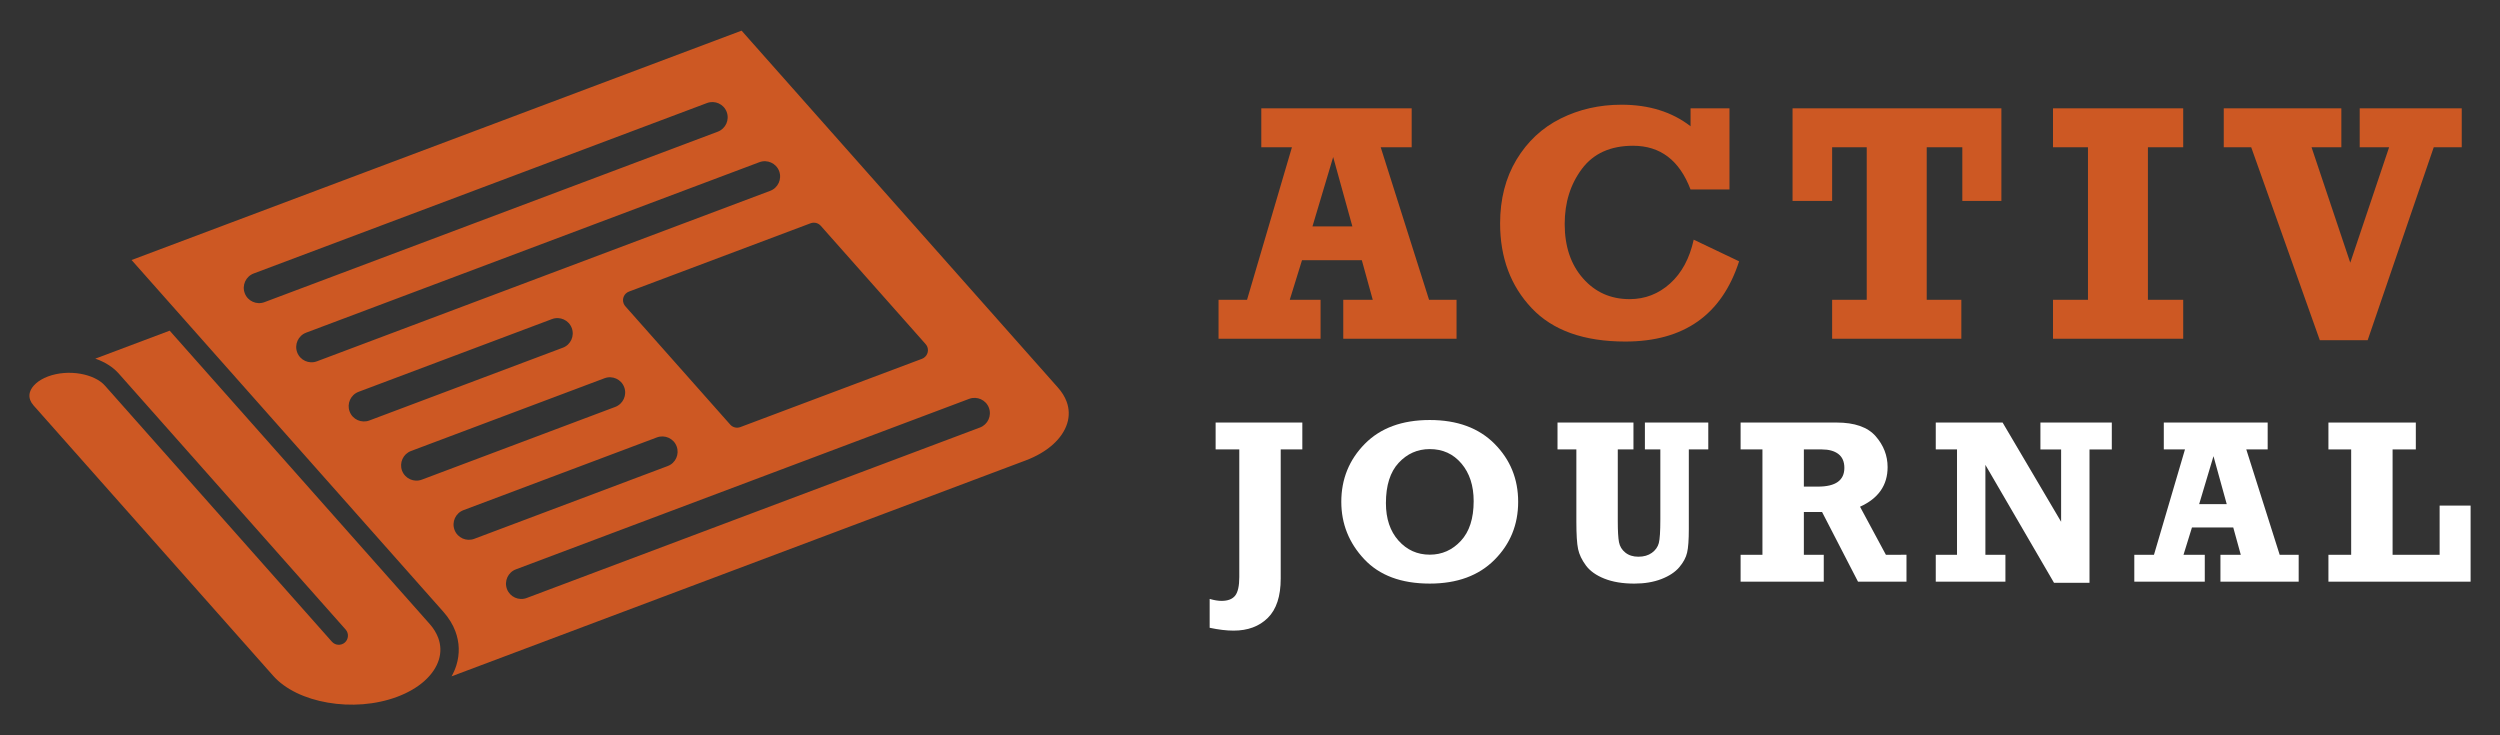
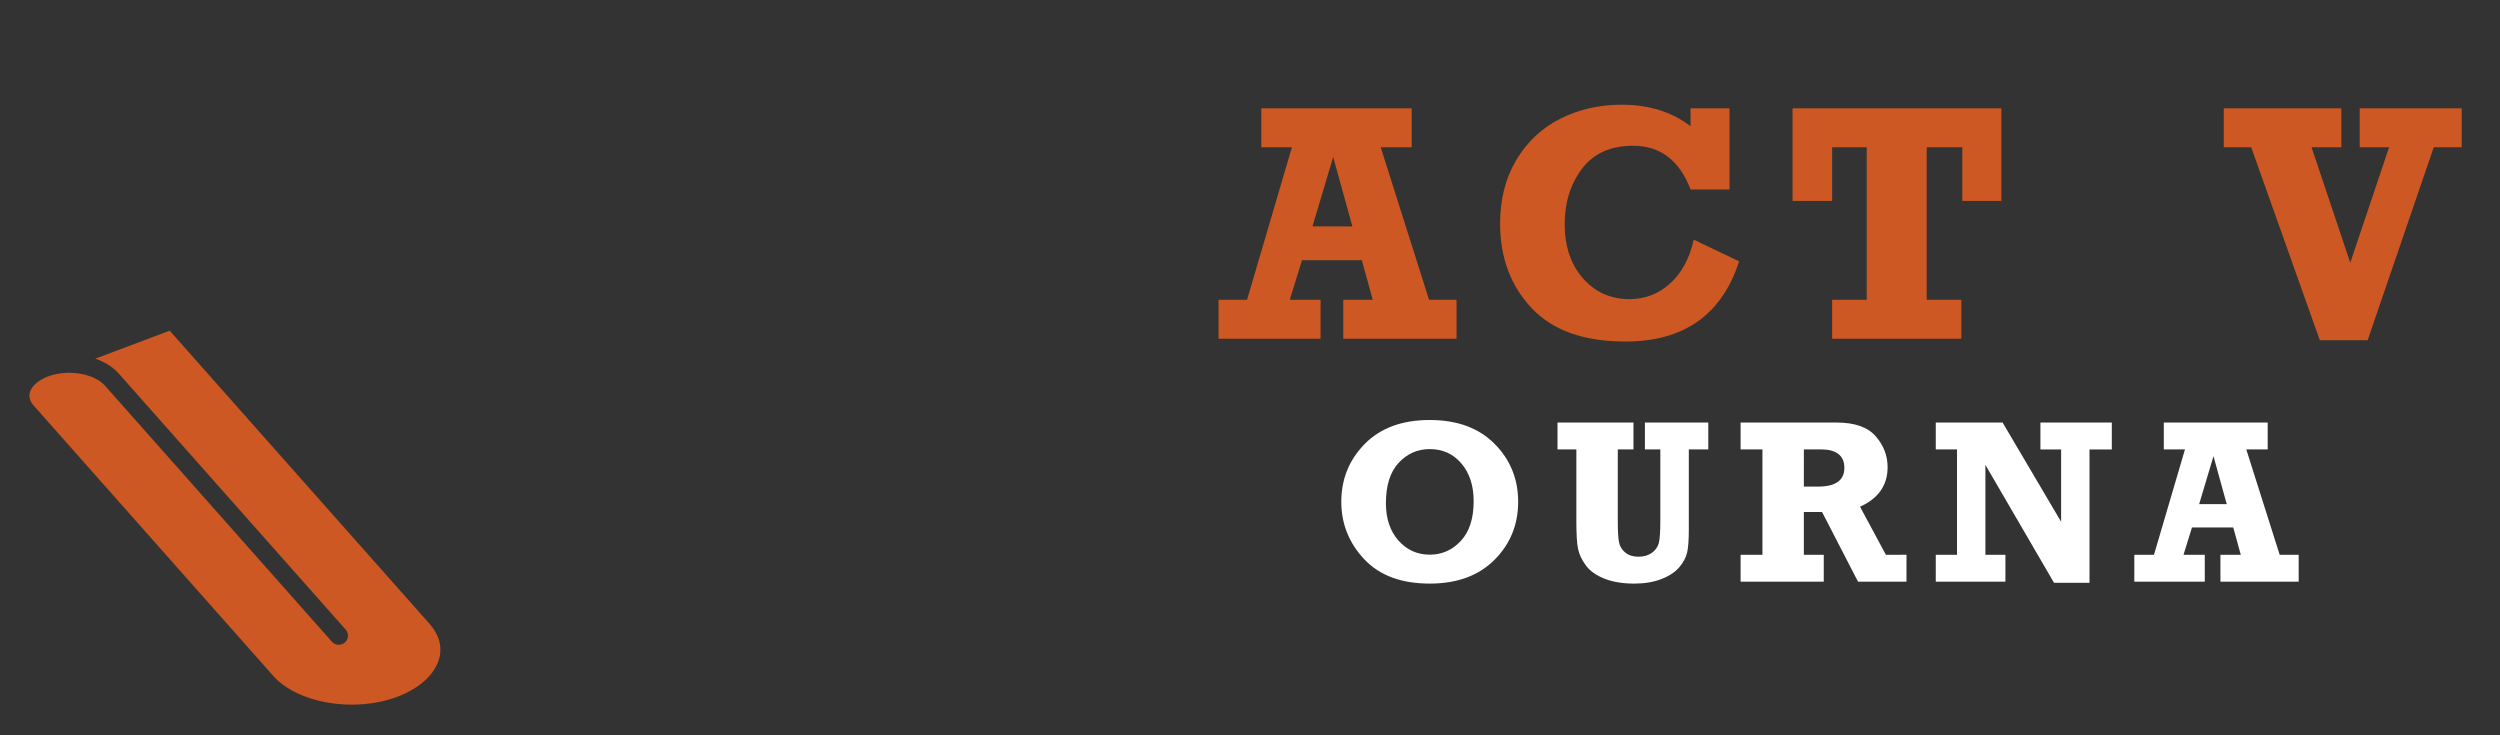
<svg xmlns="http://www.w3.org/2000/svg" version="1.1" id="Calque_1" x="0px" y="0px" width="204px" height="60px" viewBox="0 0 204 60" enable-background="new 0 0 204 60" xml:space="preserve">
  <rect x="0" y="0" width="204" height="60" fill="#333333" stroke="none" />
  <g>
    <g>
-       <path fill-rule="evenodd" clip-rule="evenodd" fill="#CD5823" d="M83.696,37.571c0.894-0.338,1.632-0.776,2.198-1.279    c0.593-0.525,0.997-1.122,1.189-1.74c0.183-0.586,0.17-1.201-0.052-1.793c-0.146-0.383-0.375-0.764-0.699-1.127L60.512,2.501    L10.736,21.218l3.547,4.002L36.18,49.923c0.447,0.506,0.774,1.041,0.978,1.59c0.344,0.916,0.363,1.863,0.084,2.767    c-0.096,0.31-0.228,0.614-0.394,0.909L83.696,37.571L83.696,37.571z M41.368,48.067c-0.242-0.645,0.084-1.367,0.729-1.608    l36.989-13.913c0.645-0.241,1.367,0.086,1.609,0.73s-0.084,1.367-0.729,1.609l-36.99,13.912    C42.331,49.039,41.611,48.712,41.368,48.067L41.368,48.067z M38.699,43.968c-0.645,0.243-1.368-0.083-1.61-0.728    c-0.243-0.647,0.083-1.367,0.729-1.611l15.786-5.937c0.648-0.241,1.368,0.084,1.609,0.73c0.244,0.645-0.083,1.367-0.728,1.607    L38.699,43.968L38.699,43.968z M34.42,39.14c-0.647,0.242-1.367-0.084-1.612-0.729c-0.241-0.645,0.085-1.367,0.729-1.609    l15.789-5.937c0.646-0.243,1.367,0.083,1.609,0.728c0.242,0.646-0.085,1.367-0.729,1.611L34.42,39.14L34.42,39.14z M30.14,34.311    c-0.646,0.243-1.367-0.081-1.609-0.726c-0.244-0.648,0.082-1.368,0.729-1.613l15.786-5.936c0.647-0.242,1.367,0.085,1.609,0.729    c0.244,0.646-0.082,1.368-0.727,1.608L30.14,34.311z M24.25,28.755c-0.242-0.646,0.084-1.365,0.729-1.609l36.989-13.912    c0.646-0.24,1.368,0.085,1.61,0.729c0.242,0.646-0.085,1.368-0.73,1.609L25.861,29.483C25.214,29.728,24.493,29.401,24.25,28.755    L24.25,28.755z M19.972,23.928c-0.244-0.647,0.082-1.368,0.729-1.612l36.99-13.908c0.645-0.244,1.365,0.082,1.608,0.729    c0.242,0.646-0.083,1.365-0.729,1.609l-36.99,13.91C20.936,24.897,20.213,24.572,19.972,23.928L19.972,23.928z M51.053,25.021    c-0.07-0.073-0.129-0.162-0.167-0.264c-0.146-0.387,0.049-0.818,0.436-0.963l14.825-5.576c0.284-0.105,0.615-0.033,0.826,0.205    l8.531,9.625c0.073,0.073,0.129,0.162,0.169,0.264c0.146,0.387-0.052,0.818-0.439,0.967l-14.824,5.572    c-0.281,0.105-0.612,0.035-0.823-0.204L51.053,25.021L51.053,25.021z" />
      <path fill-rule="evenodd" clip-rule="evenodd" fill="#CD5823" d="M3.893,30.728 M3.912,30.72 M35.809,53.838    c0.183-0.587,0.171-1.201-0.054-1.796c-0.144-0.383-0.373-0.764-0.694-1.127L13.846,26.983l-6.07,2.283    c0.763,0.264,1.434,0.675,1.91,1.212L28.204,51.37c0.274,0.31,0.247,0.783-0.063,1.059c-0.31,0.271-0.783,0.244-1.057-0.066    L8.565,31.47c-0.434-0.489-1.168-0.824-2.003-0.971c-0.869-0.15-1.823-0.088-2.648,0.221l-0.02,0.008    c-0.393,0.15-0.717,0.342-0.961,0.561c-0.246,0.218-0.412,0.459-0.487,0.699c-0.066,0.215-0.063,0.439,0.019,0.658    c0.057,0.148,0.148,0.297,0.277,0.443l19.55,22.057c0.985,1.112,2.61,1.869,4.44,2.185c1.863,0.327,3.911,0.192,5.69-0.476    c0.896-0.338,1.635-0.777,2.201-1.279C35.215,55.048,35.619,54.452,35.809,53.838L35.809,53.838z" />
    </g>
    <g>
      <g>
        <path fill="#CD5823" d="M118.854,24.462v3.178h-9.243v-3.178h2.405l-0.891-3.229h-4.881l-0.999,3.229h2.514v3.178h-8.326v-3.178     h2.326l3.663-12.445h-2.5V8.84h12.271v3.177h-2.527l3.945,12.445H118.854z M110.354,18.476l-1.567-5.662l-1.69,5.662H110.354z" />
        <path fill="#CD5823" d="M137.948,8.84h3.177v6.622h-3.177c-0.901-2.378-2.464-3.568-4.69-3.568c-1.836,0-3.228,0.627-4.168,1.879     c-0.941,1.252-1.411,2.752-1.411,4.502c0,1.827,0.496,3.307,1.492,4.438c0.994,1.132,2.264,1.697,3.804,1.697     c1.262,0,2.366-0.429,3.311-1.283c0.947-0.855,1.586-2.047,1.921-3.569l3.703,1.765c-1.407,4.363-4.501,6.547-9.286,6.547     c-3.378,0-5.926-0.909-7.642-2.729c-1.717-1.819-2.573-4.122-2.573-6.906c0-1.981,0.443-3.716,1.335-5.203     c0.893-1.485,2.094-2.606,3.604-3.358c1.508-0.752,3.165-1.129,4.966-1.129c2.244,0,4.122,0.586,5.636,1.758V8.84z" />
        <path fill="#CD5823" d="M149.502,27.64v-3.178h2.823V12.017h-2.823v4.378h-3.23V8.84h17.041v7.555h-3.188v-4.378h-2.905v12.445     h2.825v3.178H149.502z" />
-         <path fill="#CD5823" d="M167.525,27.64v-3.178h2.854V12.017h-2.854V8.84h10.624v3.177h-2.88v12.445h2.88v3.178H167.525z" />
        <path fill="#CD5823" d="M189.296,27.76l-5.597-15.743h-2.241V8.84h9.596v3.177h-2.432l3.16,9.421l3.169-9.421h-2.4V8.84h8.327     v3.177h-2.285l-5.392,15.743H189.296z" />
      </g>
      <g>
-         <path fill="#FFFFFF" d="M98.708,51.226v-2.354c0.367,0.106,0.691,0.16,0.971,0.16c0.517,0,0.888-0.145,1.112-0.43     c0.223-0.287,0.335-0.791,0.335-1.513V36.673h-1.931v-2.193h7.075v2.193h-1.764v10.539c0,1.443-0.35,2.512-1.051,3.206     c-0.7,0.694-1.631,1.041-2.795,1.041C100.075,51.459,99.425,51.38,98.708,51.226z" />
        <path fill="#FFFFFF" d="M116.668,34.273c2.239,0,4.002,0.647,5.287,1.942c1.285,1.293,1.927,2.871,1.927,4.732     c0,1.867-0.644,3.445-1.933,4.736c-1.287,1.292-3.048,1.938-5.281,1.938c-2.322,0-4.104-0.664-5.35-1.993     c-1.245-1.329-1.868-2.889-1.868-4.681c0-1.854,0.64-3.432,1.919-4.729C112.648,34.923,114.414,34.273,116.668,34.273z      M116.668,36.646c-0.997,0-1.842,0.373-2.535,1.119c-0.694,0.746-1.042,1.842-1.042,3.287c0,1.275,0.344,2.296,1.027,3.061     c0.685,0.766,1.534,1.148,2.55,1.148c0.994,0,1.842-0.375,2.537-1.125c0.698-0.75,1.046-1.832,1.046-3.244     c0-1.264-0.333-2.287-0.999-3.07C118.586,37.036,117.725,36.646,116.668,36.646z" />
        <path fill="#FFFFFF" d="M127.093,36.673v-2.193h6.197v2.193h-1.279v5.871c0,0.784,0.033,1.349,0.098,1.693     c0.066,0.346,0.238,0.631,0.519,0.855c0.28,0.224,0.635,0.336,1.064,0.336c0.442,0,0.809-0.105,1.102-0.317     c0.292-0.212,0.48-0.477,0.565-0.794c0.083-0.317,0.125-0.963,0.125-1.941v-5.703h-1.26v-2.193h5.172v2.193h-1.588v6.497     c0,0.883-0.046,1.526-0.141,1.927c-0.092,0.402-0.307,0.799-0.643,1.195c-0.336,0.395-0.824,0.716-1.462,0.962     c-0.638,0.245-1.37,0.368-2.198,0.368c-0.958,0-1.775-0.136-2.449-0.406c-0.676-0.27-1.179-0.63-1.508-1.078     c-0.33-0.448-0.541-0.893-0.635-1.335s-0.141-1.194-0.141-2.259v-5.871H127.093z" />
        <path fill="#FFFFFF" d="M155.569,45.271v2.193h-3.956l-2.933-5.686h-1.485v3.492h1.624v2.193h-6.786v-2.193h1.782v-8.598h-1.782     v-2.193h7.83c1.478,0,2.539,0.373,3.19,1.115c0.65,0.744,0.975,1.585,0.975,2.525c0,1.475-0.751,2.551-2.25,3.229l2.11,3.921     H155.569z M147.195,39.707h1.159c1.43,0,2.146-0.511,2.146-1.531c0-0.504-0.165-0.881-0.49-1.13     c-0.326-0.249-0.776-0.373-1.35-0.373h-1.465V39.707z" />
        <path fill="#FFFFFF" d="M157.958,47.464v-2.193h1.734v-8.598h-1.734v-2.193h5.454l4.775,8.096v-5.902h-1.689v-2.193h5.825v2.193     h-1.82v10.884h-2.895l-5.6-9.624v7.338h1.634v2.193H157.958z" />
        <path fill="#FFFFFF" d="M187.572,45.271v2.193h-6.384v-2.193h1.66l-0.615-2.231h-3.369l-0.69,2.231h1.736v2.193h-5.751v-2.193     h1.605l2.53-8.598h-1.728v-2.193h8.476v2.193h-1.745l2.725,8.598H187.572z M181.701,41.135l-1.081-3.911l-1.168,3.911H181.701z" />
-         <path fill="#FFFFFF" d="M190,47.464v-2.193h1.856v-8.598H190v-2.193h7.131v2.193h-1.896v8.598h3.838v-4.015h2.528v6.208H190z" />
      </g>
    </g>
  </g>
</svg>